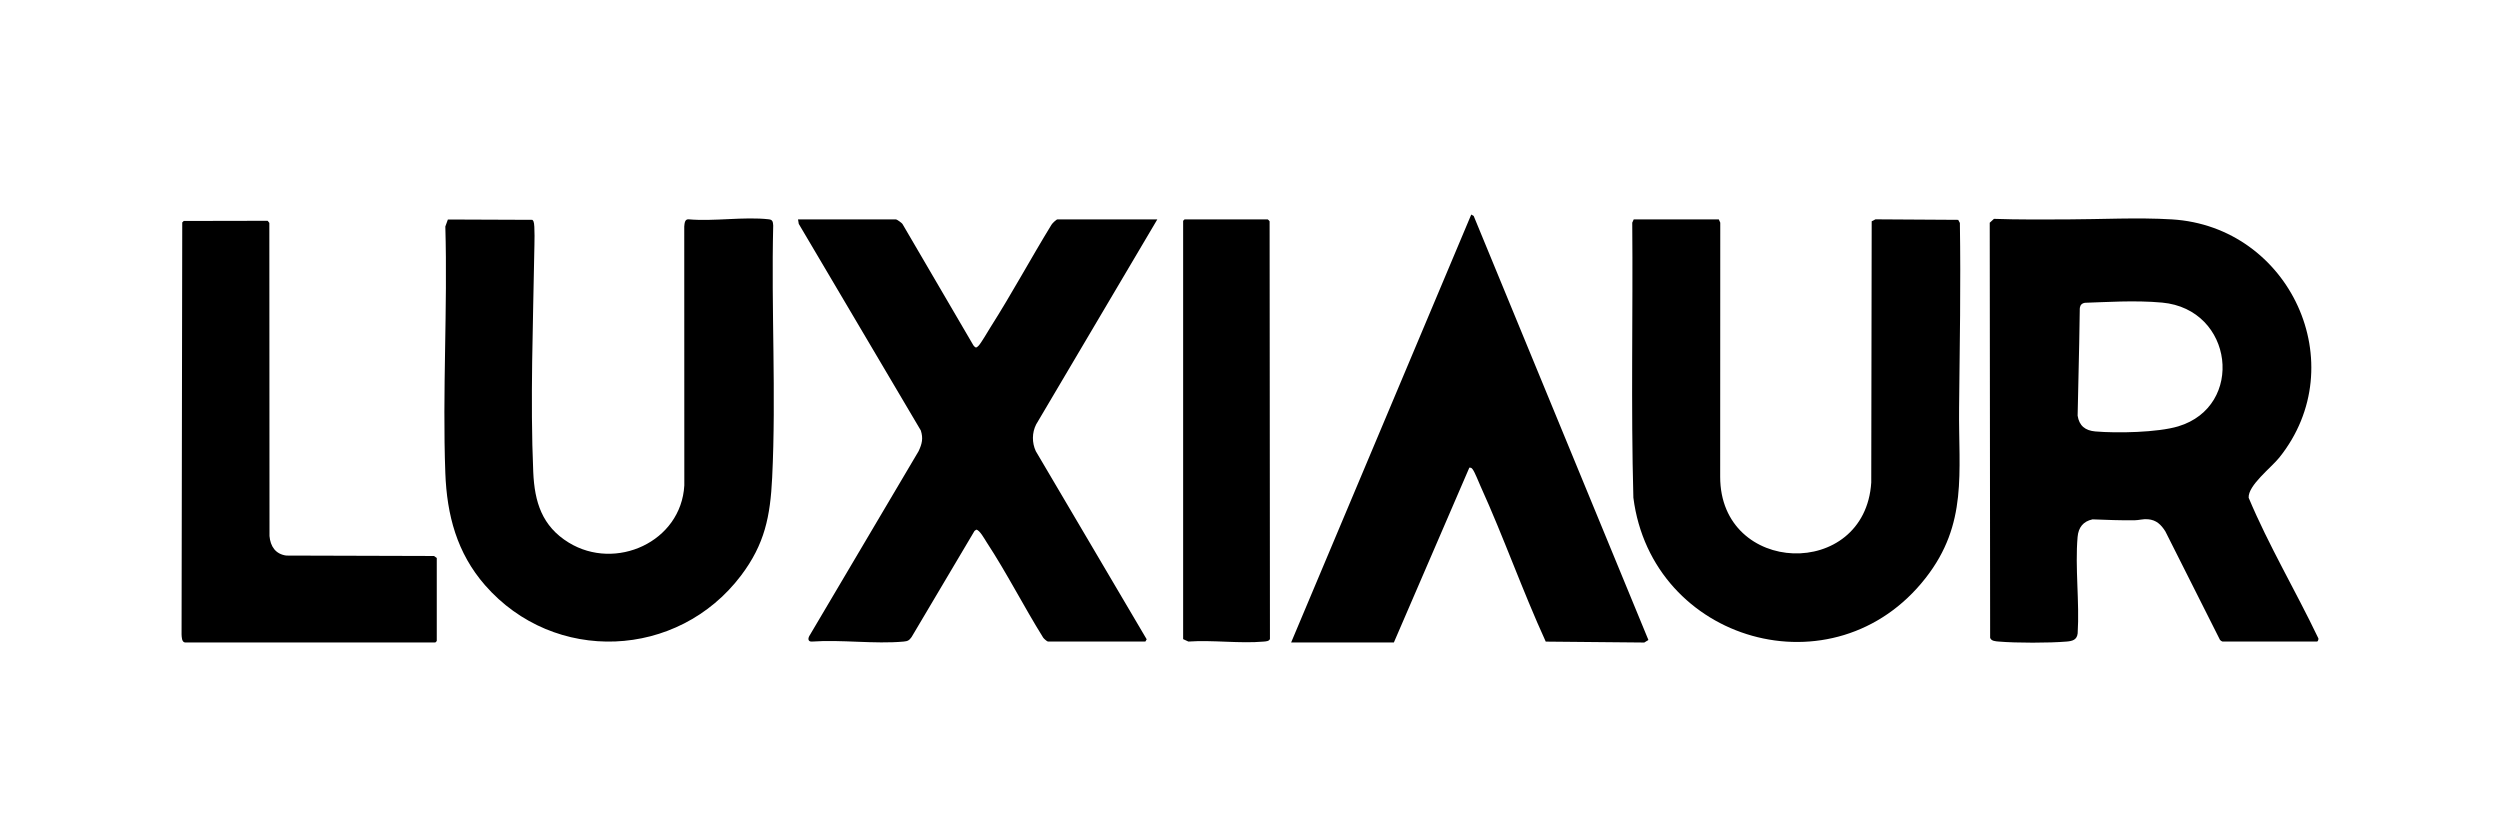
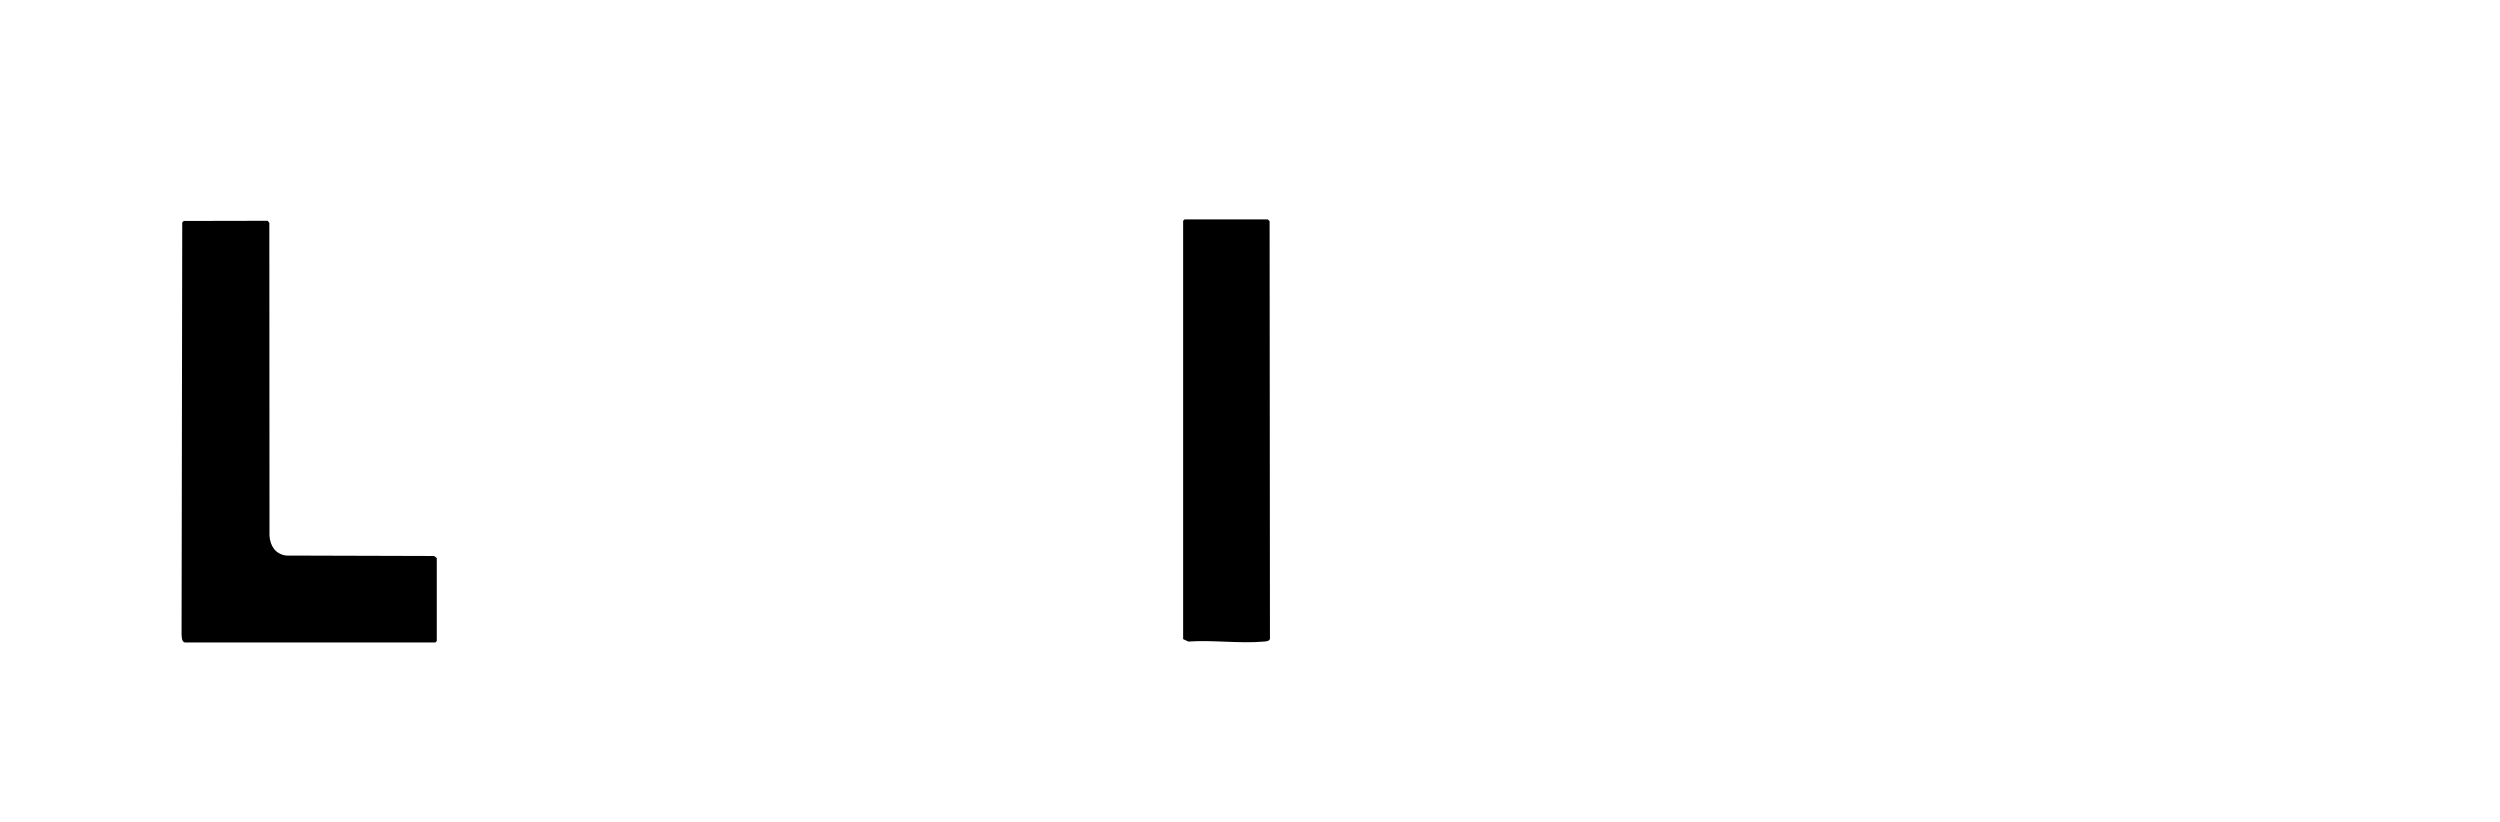
<svg xmlns="http://www.w3.org/2000/svg" id="Layer_1" version="1.1" viewBox="0 0 5232 1721">
-   <path d="M4651.07,1342.59c-1.36-.23-4.12-2.17-5.09-3.45l-114.3-227.02c-8.98-14.23-18.98-23.99-36.51-25.45-10.27-.86-18.64,2.05-27.99,2.17-29.39.38-58.6-.83-87.92-1.92-19.59,4.15-29.54,17.01-31.25,36.73-5.57,64.4,4.27,136.75.12,202-1.6,13.5-10.87,15.99-22.98,17.01-36.68,3.1-105.49,3.14-142.14,0-6.36-.54-15.94-.94-18.04-7.95l-.85-868.57,8.87-8.13c50.64,1.8,101.48,1.29,152.19,1.18,72.19-.16,147.5-4.39,219.89-.08,247.23,14.73,381.42,303.45,224.96,498.63-16.84,21-65.48,58.06-64.04,83.94,42.05,100.28,98.3,194.59,145.21,292.85,2.03,2.22.02,8.03-2.12,8.03h-198ZM4365.65,633.58c-1.56.04-6.18.13-9.46,3.29-3.96,3.81-3.72,9.95-3.68,11.79.24,10.98-1.72,99.07-4.45,221.21,3.17,21.25,16.07,31.25,36.94,33.05,45.46,3.91,130.39,2.3,173.51-10.62,139.8-41.91,116.4-245.27-33.7-259.03-57.61-5.28-120.7-.77-159.16.32Z" />
-   <path d="M937.34,459.37l176.75.7c1.2.91,1.88,2.16,2.51,3.49,3.31,7.06,1.75,51.21,1.57,62.59-2.46,150.33-8.67,311.93-2.18,461.72,2.72,62.8,18.29,113.35,74.24,147.67,98.14,60.2,235.27-1.43,241.92-119.69l-.15-541.84c.62-6.29.88-15.54,8.96-15.03,53.15,4.76,116.3-5.94,168.23,0,8.33.95,8.35,5.86,8.98,13.01-4.3,175.45,6.35,352.72-2.18,527.7-3.94,80.83-15.47,139.02-65.12,204.76-132.29,175.11-391.03,186.16-535.82,20.22-58.79-67.38-79.84-146.71-83.07-234.8-6.26-170.56,4.95-344.92.02-515.87l5.35-14.64Z" />
-   <path d="M3419.07,459.1h178l3.1,6.89-.18,531.88c-.07,206.57,302.99,216.69,316.17,11.99l.91-546.78,7.92-4.08,173.11,1.07,3.53,6.47c2.05,129.05-.28,258.48-1.64,387.25-1.43,135.17,18.73,242.22-70,355.79-190.93,244.37-573.03,134.26-611.67-168.07-5.22-191.56-.69-383.72-2.35-575.52l3.1-6.89Z" />
-   <path d="M2422.07,459.1l-253.64,429.11c-8.86,17.41-8.87,38.4-.73,55.97l232.08,393.76-2.72,4.64h-204c-1.64,0-8.52-5.98-9.88-8.11-40.64-65.22-76.22-135.44-118.29-199.6-4.36-6.64-14.9-26.23-21.85-26.36l-3.64,2.65-131.66,222.1c-5.08,7.01-7.92,8.62-16.58,9.42-60.97,5.58-130.31-4.44-192.19,0-7.58.32-8.54-5.46-5.34-11.53l228.81-386.96c7.19-15.46,9.96-26.58,4.62-43.33l-255.42-432.33-1.56-9.43h205c1.7,0,12.47,7.3,13.88,10.12l148.22,253.63c4.34,5.4,5.96,5.72,10.65.84,5.78-6.01,19.44-30.02,25.08-38.88,44.55-70.08,84.12-143.54,127.53-214.35,1.53-2.89,10.34-11.35,12.64-11.35h209Z" />
-   <path d="M2702.07,1344.58l376.98-895.59,5.12,3.03,365.6,887.29-8.6,5.37-206.25-1.94c-48.87-106.88-87.9-218.36-136.49-325.32-3.83-8.44-11.96-29.52-16.56-35.41-2.23-2.85-3.08-3.32-6.82-3.39l-157.97,365.96h-215Z" />
  <path d="M387.07,1344.58c-6.92-1.17-6.73-11.37-7.09-16.91l1.42-862.13,3.13-3.12,175.55-.34,3.59,4.41.33,655.29c1.87,21.61,12.46,37.8,35.07,40.91l309.1.9,5.9,4.1v173.9l-3,3H387.07Z" />
  <path d="M2479.07,459.1h174c.35,0,3.53,3.08,3.97,4.03l.7,874.13c-1.57,4.69-8.39,5.04-12.58,5.42-50.25,4.51-107.16-3.59-158.13-.05l-10.96-5.04V462.1l3-3Z" />
</svg>